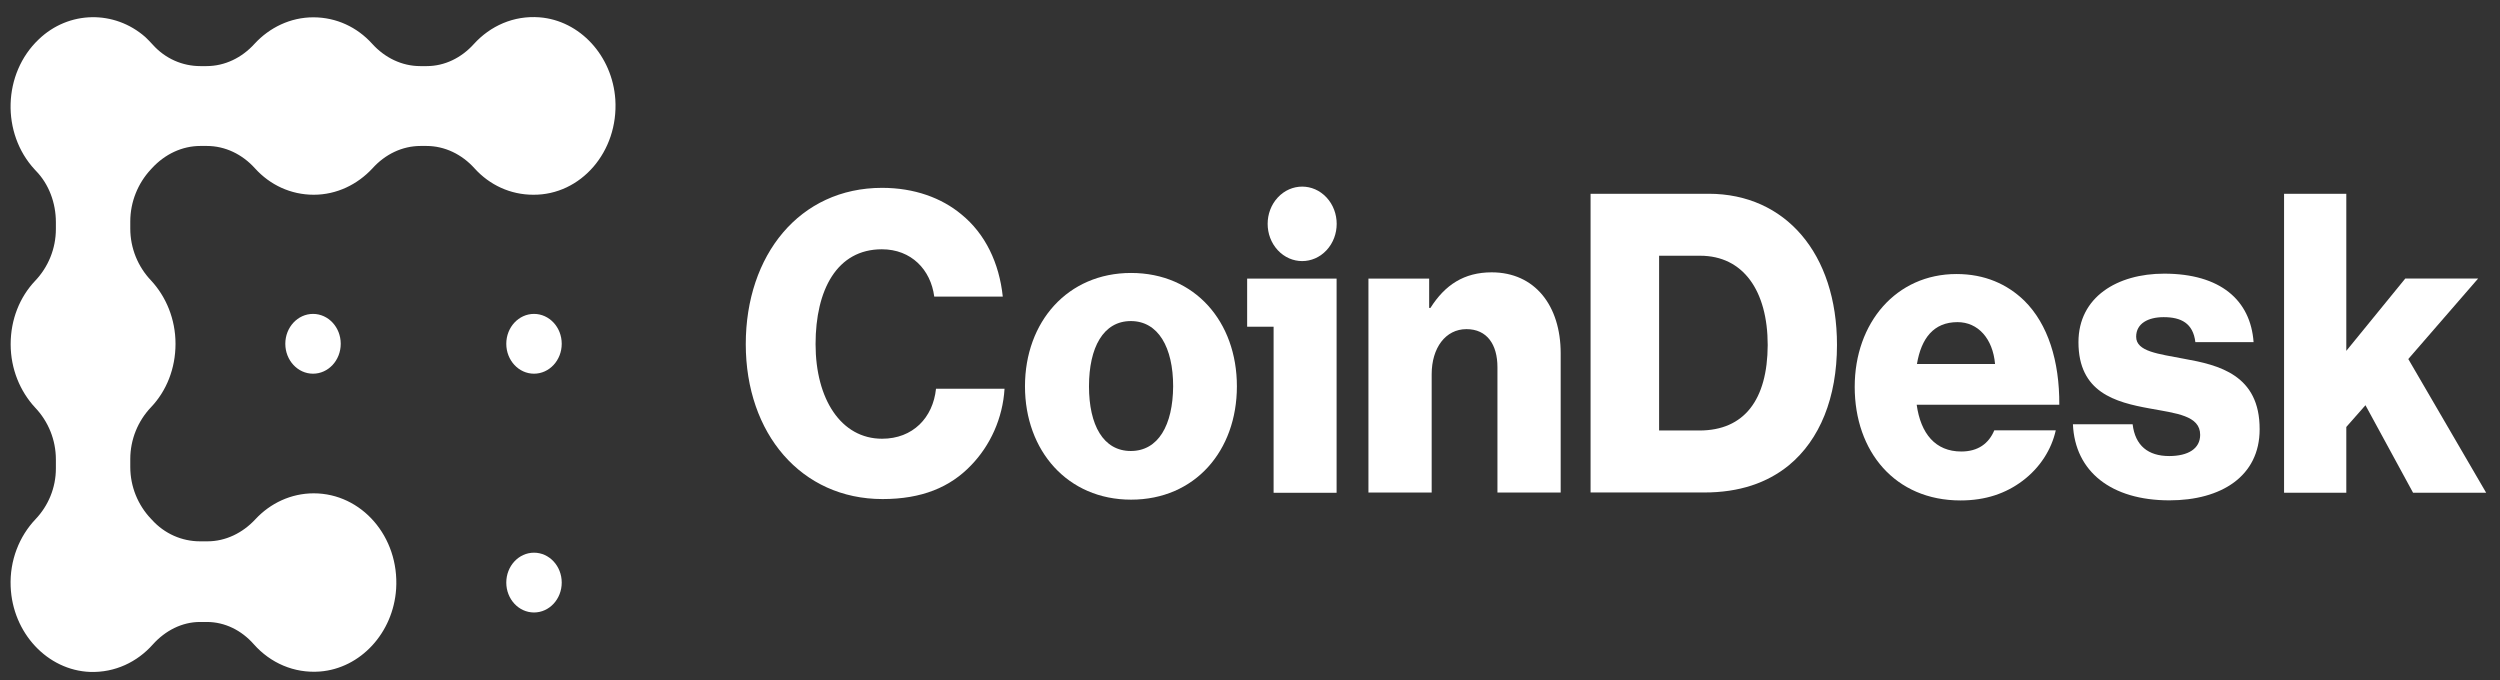
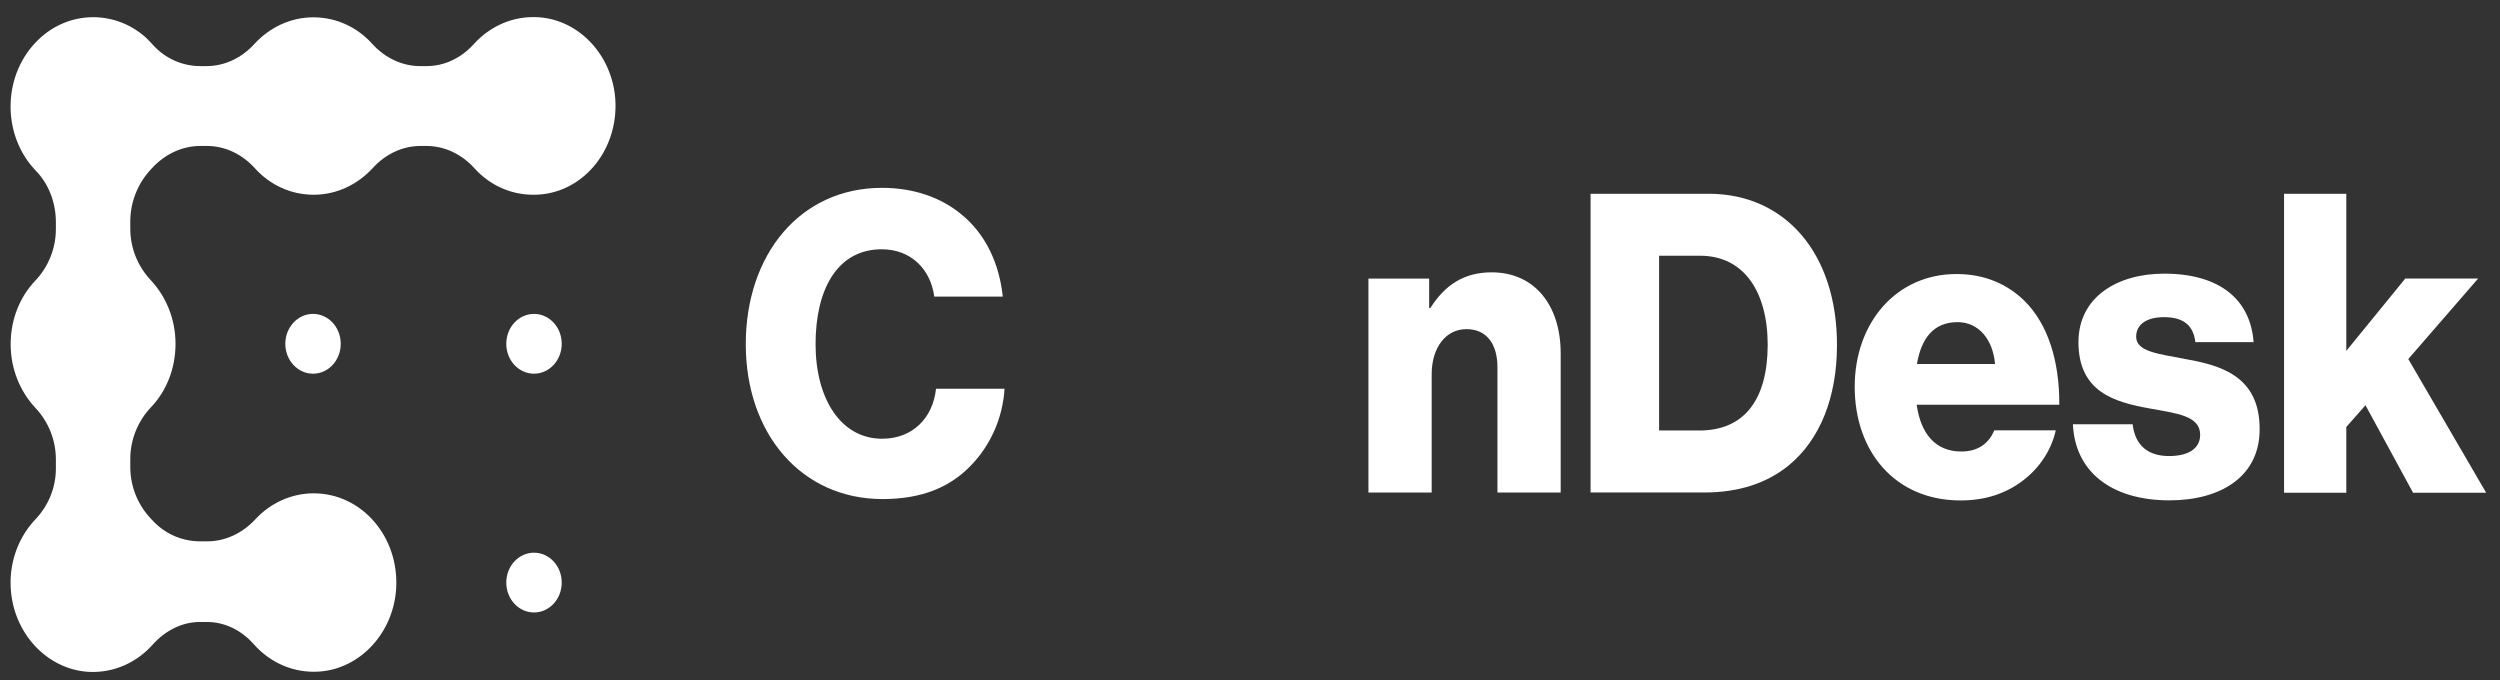
<svg xmlns="http://www.w3.org/2000/svg" width="136" height="37" viewBox="0 0 136 37" fill="none">
  <rect x="0" y="0" width="136" height="37" fill="#333333" stroke="none" />
  <path d="M47.985 23.867C45.751 23.867 44.367 21.708 44.367 18.721C44.367 15.764 45.532 13.561 47.972 13.561C49.575 13.561 50.631 14.67 50.823 16.134H54.551C54.359 14.315 53.605 12.718 52.289 11.653C51.22 10.766 49.74 10.219 47.985 10.219C43.489 10.219 40.57 13.886 40.57 18.721C40.57 23.586 43.585 27.149 48.013 27.149C50.137 27.149 51.686 26.513 52.838 25.301C53.866 24.236 54.551 22.758 54.647 21.146H50.919C50.754 22.728 49.657 23.867 47.985 23.867Z" fill="white" />
-   <path d="M61.53 14.849C58.076 14.849 55.759 17.511 55.759 21.015C55.759 24.519 58.076 27.181 61.53 27.181C65.011 27.181 67.287 24.519 67.287 21.015C67.287 17.511 65.011 14.849 61.53 14.849ZM61.516 24.534C60.022 24.534 59.241 23.13 59.241 21.015C59.241 18.901 60.022 17.466 61.516 17.466C63.01 17.466 63.819 18.901 63.819 21.015C63.805 23.13 63.01 24.534 61.516 24.534Z" fill="white" />
-   <path d="M72.166 13.61C72.899 12.819 72.899 11.536 72.166 10.745C71.433 9.954 70.244 9.954 69.51 10.745C68.777 11.536 68.777 12.819 69.51 13.61C70.244 14.401 71.433 14.401 72.166 13.61Z" fill="white" />
-   <path d="M67.845 17.773H69.284V26.807H72.711V15.156H67.845V17.773Z" fill="white" />
  <path d="M81.145 14.815C79.651 14.815 78.609 15.495 77.815 16.752H77.746V15.155H74.443V26.792H77.883V20.36C77.883 18.926 78.637 17.905 79.775 17.905C80.899 17.905 81.461 18.748 81.461 19.975V26.792H84.901V19.221C84.901 16.634 83.503 14.815 81.145 14.815Z" fill="white" />
  <path d="M92.955 10.541H86.527V26.791H92.722C94.614 26.791 96.135 26.273 97.314 25.312C99 23.922 99.932 21.63 99.932 18.762C99.932 13.794 97.122 10.541 92.955 10.541ZM92.448 23.419H90.255V13.912H92.489C94.833 13.912 96.163 15.819 96.163 18.776C96.149 21.748 94.888 23.419 92.448 23.419Z" fill="white" />
  <path d="M110.121 16.356C109.189 15.454 107.969 14.907 106.434 14.907C103.144 14.907 100.896 17.568 100.896 21.043C100.896 24.562 103.089 27.224 106.653 27.224C108.024 27.224 109.12 26.839 110.025 26.159C110.971 25.449 111.601 24.459 111.834 23.409H108.49C108.188 24.133 107.599 24.562 106.694 24.562C105.282 24.562 104.487 23.586 104.268 22.019H112.026C112.04 19.638 111.409 17.628 110.121 16.356ZM104.282 19.801C104.515 18.411 105.186 17.524 106.489 17.524C107.599 17.524 108.408 18.411 108.531 19.801H104.282Z" fill="white" />
  <path d="M118.798 19.515C117.427 19.249 116.207 19.131 116.207 18.318C116.207 17.593 116.865 17.253 117.701 17.253C118.647 17.253 119.305 17.578 119.428 18.613H122.595C122.43 16.322 120.785 14.887 117.729 14.887C115.179 14.887 113.068 16.159 113.068 18.613C113.068 21.349 115.069 21.881 116.947 22.221C118.387 22.487 119.689 22.606 119.689 23.655C119.689 24.41 119.031 24.809 118.003 24.809C116.865 24.809 116.152 24.247 116.015 23.079H112.767C112.876 25.652 114.85 27.219 118.016 27.219C120.84 27.219 122.924 25.903 122.924 23.36C122.937 20.388 120.703 19.855 118.798 19.515Z" fill="white" />
  <path d="M131.011 19.531L134.808 15.154H130.846L127.639 19.087V10.541H124.253V26.805H127.639V23.227L128.681 22.044L131.271 26.805H135.247L131.011 19.531Z" fill="white" />
  <path d="M17.029 20.329C17.861 20.329 18.536 19.601 18.536 18.702C18.536 17.804 17.861 17.076 17.029 17.076C16.196 17.076 15.521 17.804 15.521 18.702C15.521 19.601 16.196 20.329 17.029 20.329Z" fill="white" />
  <path d="M29.05 20.329C29.883 20.329 30.558 19.601 30.558 18.702C30.558 17.804 29.883 17.076 29.05 17.076C28.217 17.076 27.542 17.804 27.542 18.702C27.542 19.601 28.217 20.329 29.05 20.329Z" fill="white" />
  <path d="M29.05 33.319C29.883 33.319 30.558 32.591 30.558 31.692C30.558 30.794 29.883 30.066 29.05 30.066C28.217 30.066 27.542 30.794 27.542 31.692C27.542 32.591 28.217 33.319 29.05 33.319Z" fill="white" />
  <path d="M33.474 5.415C33.315 3.039 31.549 1.113 29.347 0.942C27.939 0.835 26.669 1.413 25.776 2.397C25.101 3.146 24.189 3.596 23.217 3.596H22.86C21.868 3.596 20.935 3.146 20.241 2.376C19.427 1.477 18.297 0.942 17.047 0.942C15.797 0.942 14.666 1.498 13.853 2.376C13.158 3.146 12.226 3.596 11.234 3.596H10.897C9.925 3.596 8.992 3.189 8.318 2.44C8.179 2.29 8.04 2.14 7.901 2.012C6.215 0.535 3.735 0.578 2.108 2.14C0.144 4.002 0.064 7.255 1.89 9.224C1.909 9.245 1.929 9.267 1.949 9.288C2.663 10.016 3.04 11.043 3.04 12.092V12.456C3.04 13.526 2.624 14.531 1.909 15.28C1.076 16.158 0.58 17.378 0.58 18.726C0.58 20.074 1.096 21.294 1.909 22.171C2.624 22.92 3.04 23.926 3.04 24.996V25.488C3.04 26.537 2.624 27.521 1.929 28.249C1.056 29.169 0.521 30.475 0.58 31.909C0.679 34.434 2.584 36.467 4.905 36.553C6.254 36.595 7.464 36.017 8.318 35.054C8.992 34.305 9.905 33.835 10.877 33.835H11.254C12.226 33.835 13.138 34.284 13.813 35.054C14.706 36.06 15.995 36.638 17.404 36.531C19.606 36.36 21.392 34.434 21.55 32.037C21.729 29.191 19.666 26.837 17.067 26.837C15.836 26.837 14.706 27.372 13.892 28.249C13.198 28.998 12.265 29.448 11.293 29.448H10.877C9.905 29.448 8.952 29.041 8.258 28.27C8.238 28.249 8.238 28.249 8.218 28.228C7.504 27.479 7.087 26.473 7.087 25.403V24.975C7.087 23.905 7.504 22.899 8.218 22.15C9.052 21.273 9.548 20.053 9.548 18.704C9.548 17.356 9.032 16.136 8.218 15.259C7.504 14.51 7.087 13.504 7.087 12.434V12.049C7.087 10.979 7.504 9.973 8.198 9.224C8.218 9.203 8.218 9.203 8.238 9.181C8.258 9.16 8.258 9.16 8.278 9.138C8.972 8.389 9.905 7.94 10.897 7.94H11.254C12.246 7.94 13.178 8.389 13.873 9.16C14.686 10.059 15.817 10.594 17.067 10.594C18.317 10.594 19.447 10.037 20.261 9.16C20.955 8.389 21.887 7.94 22.88 7.94H23.197C24.189 7.94 25.121 8.389 25.816 9.16C26.629 10.059 27.76 10.594 29.01 10.594C31.589 10.615 33.652 8.261 33.474 5.415Z" fill="white" />
</svg>